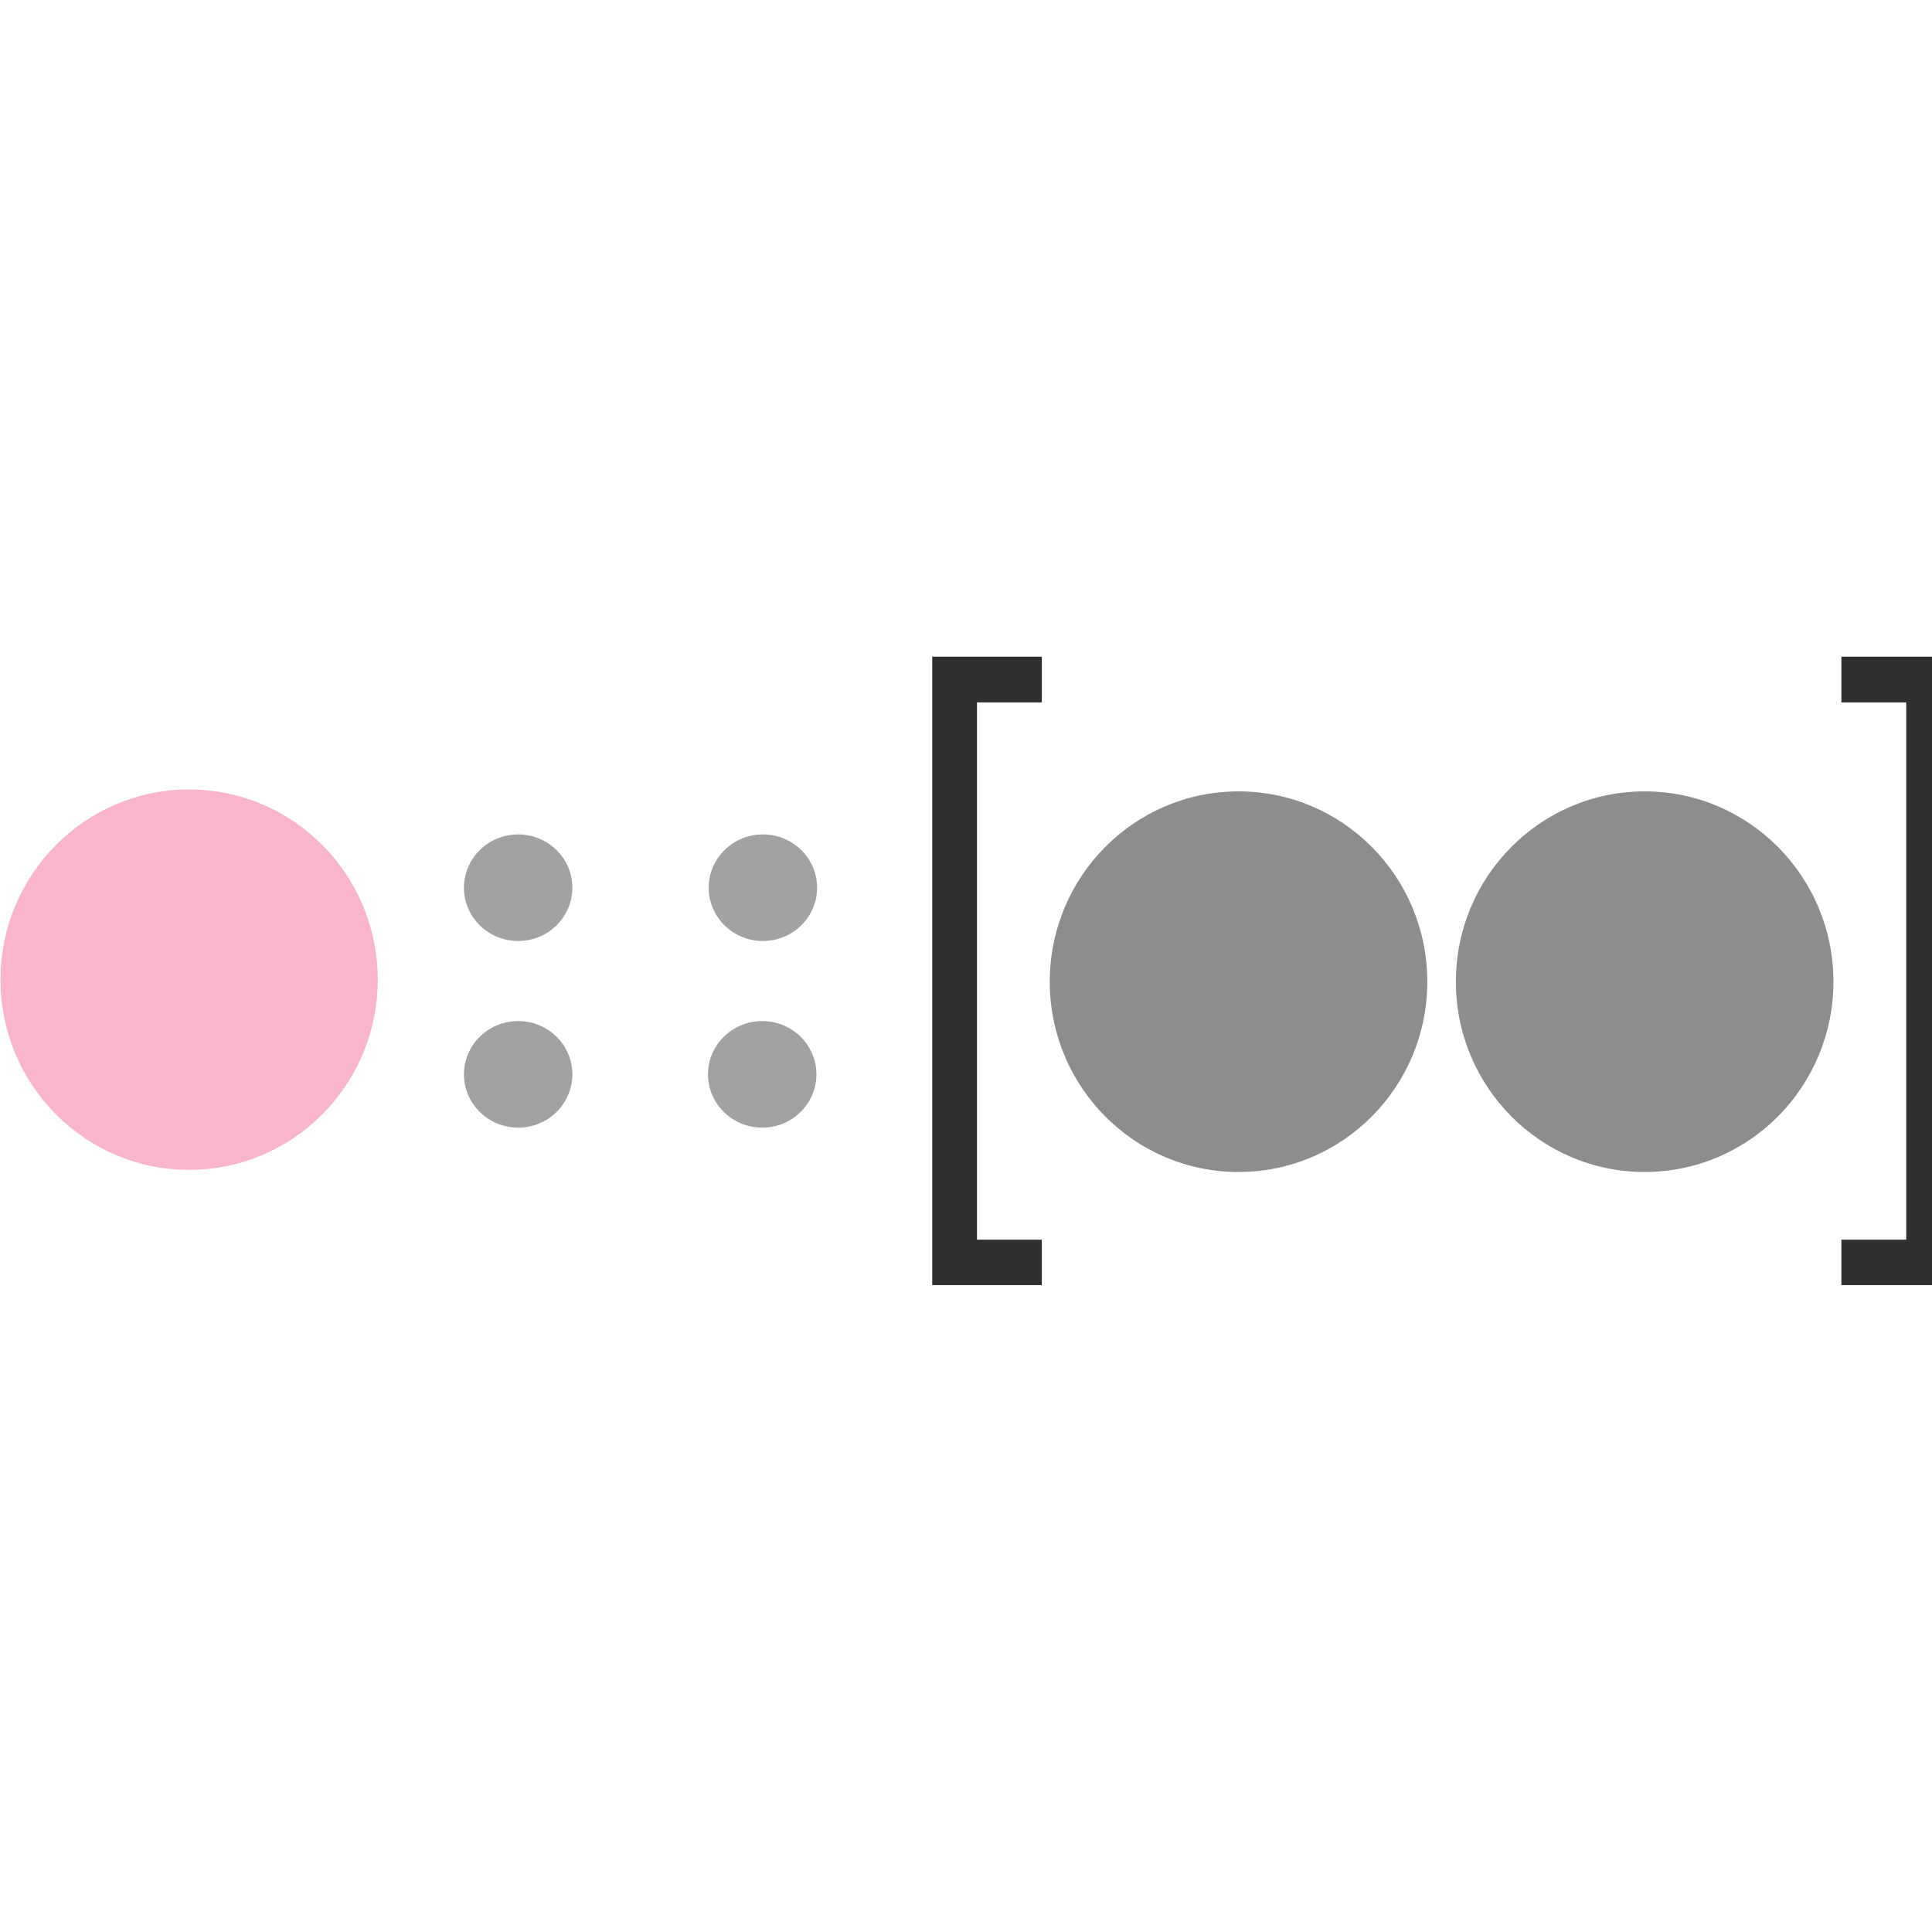
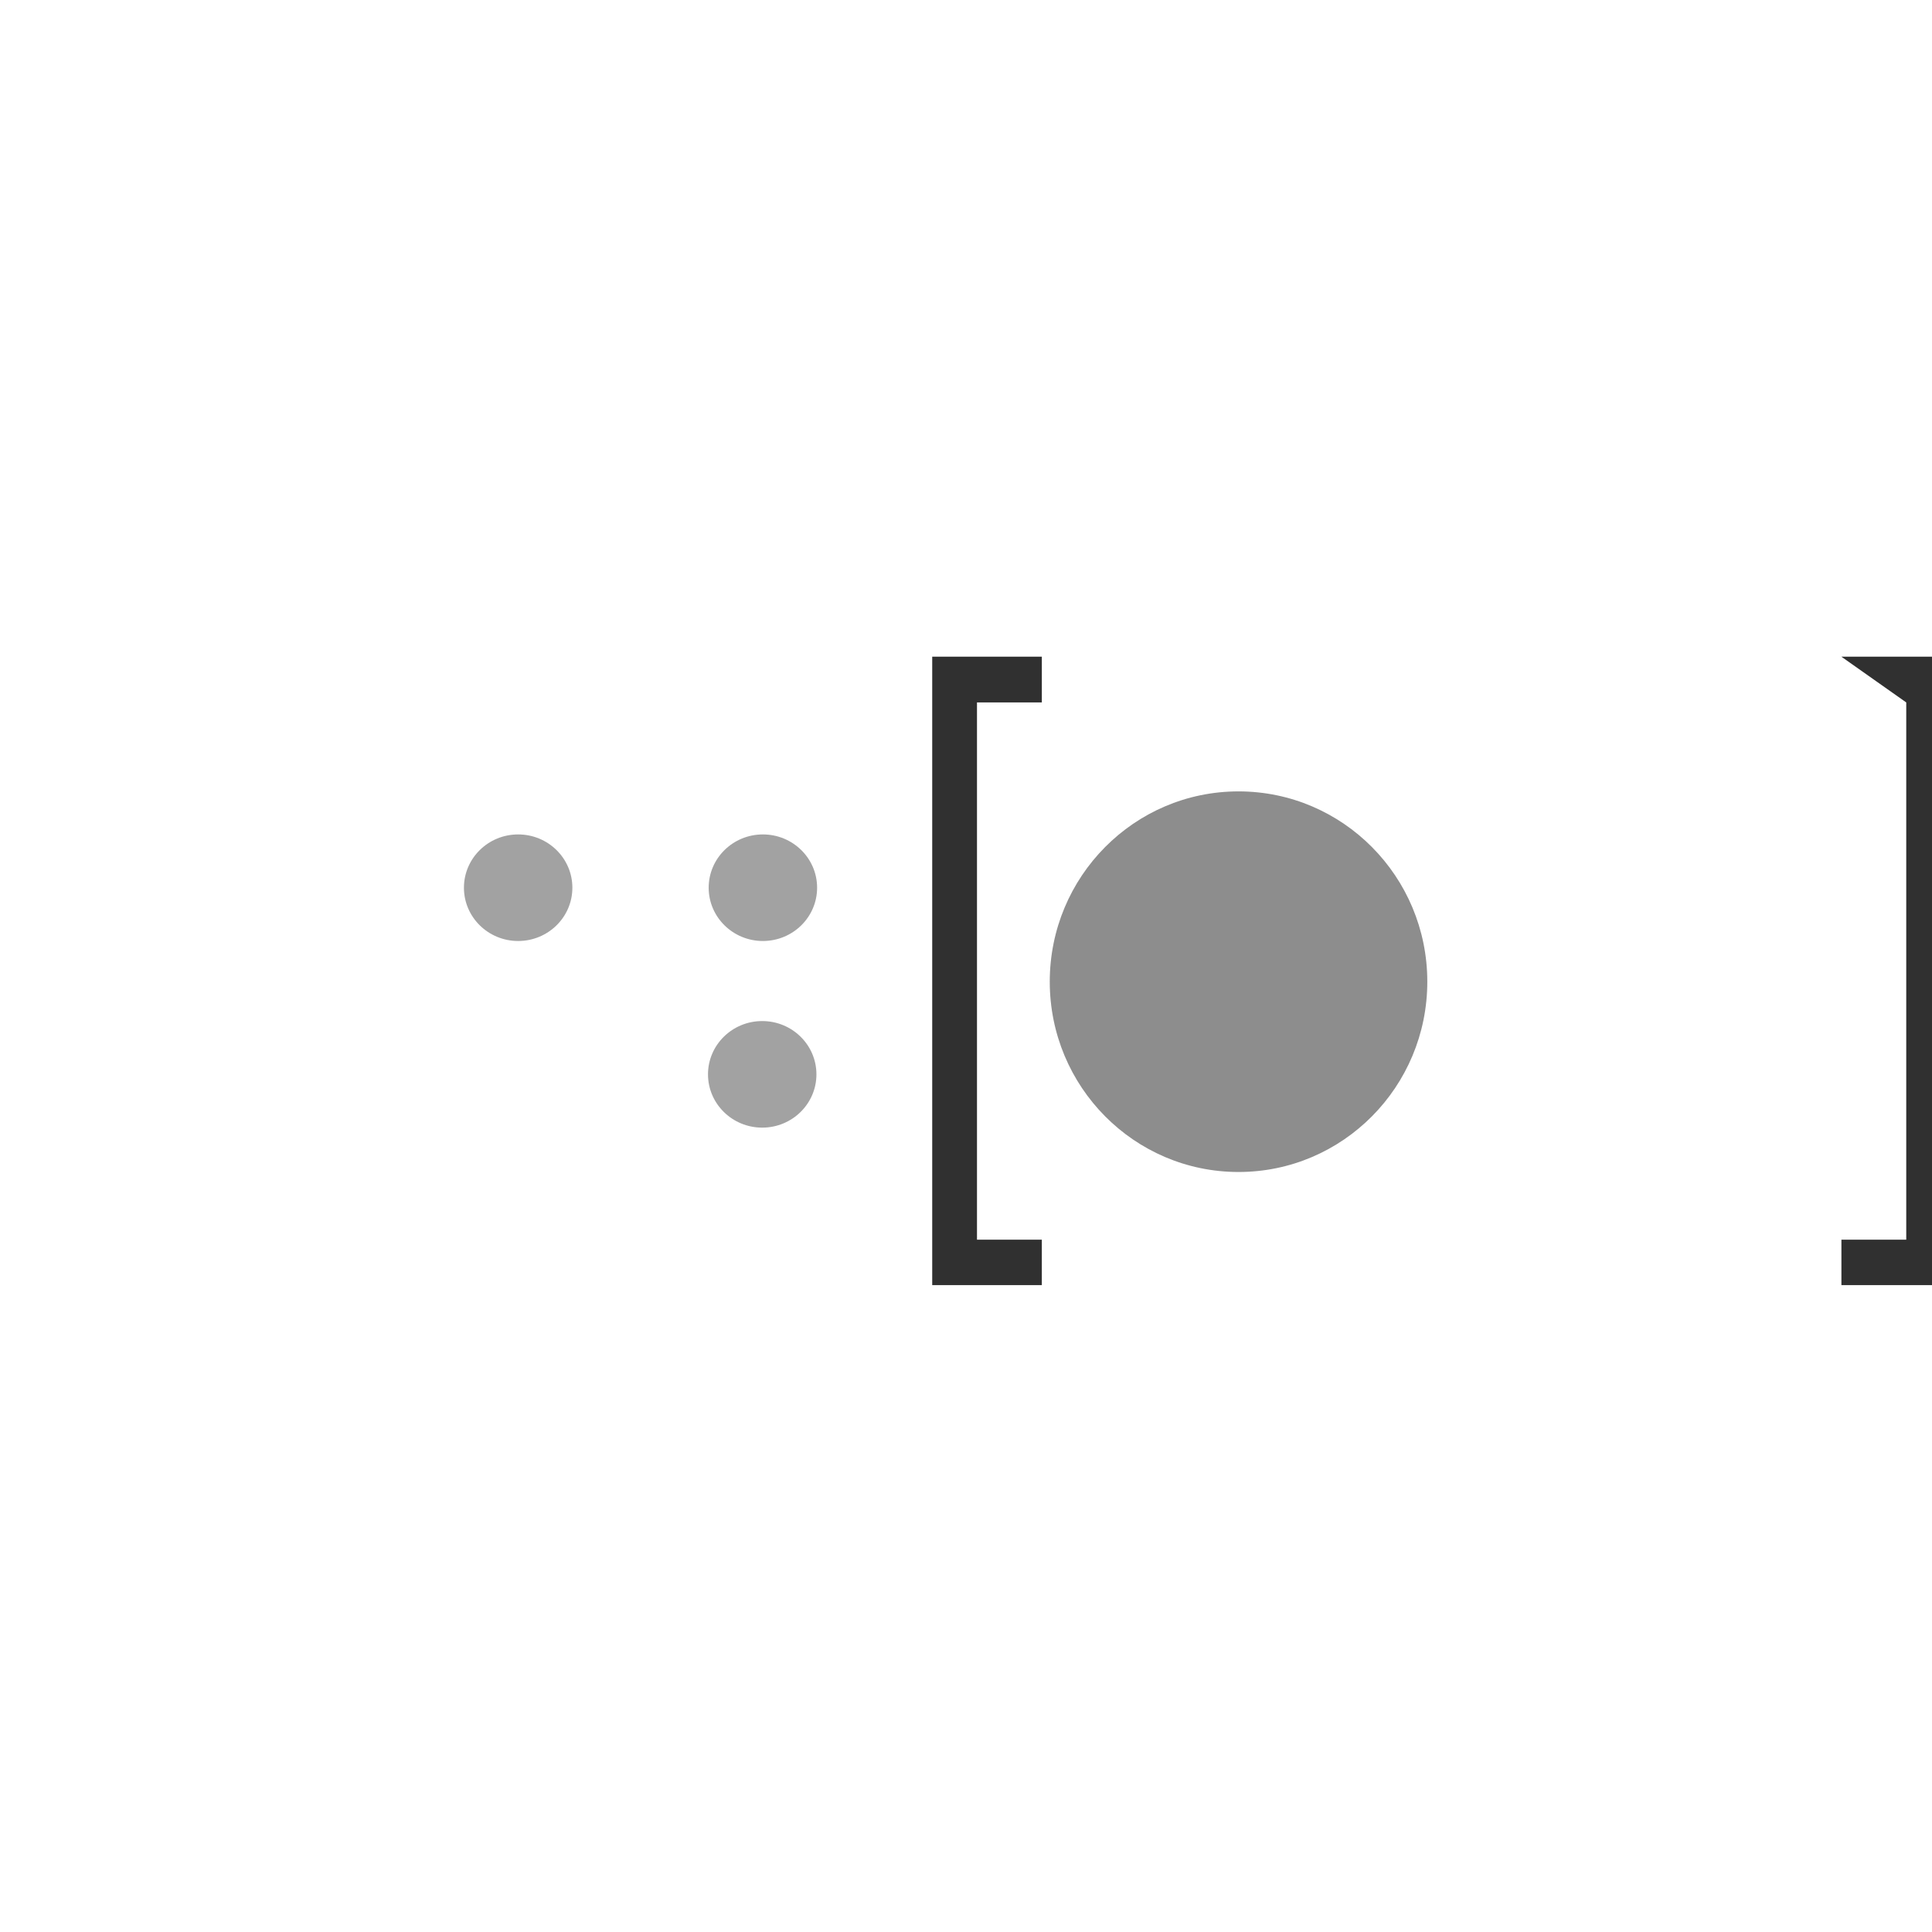
<svg xmlns="http://www.w3.org/2000/svg" viewBox="0 0 48 48">
  <g transform="translate(-1.327 11.323) scale(.04)">
-     <ellipse cx="150.64" cy="325.42" fill="#f8b5cb" rx="117.15" ry="118.13" />
    <g fill="#a2a2a2" stroke-width="1.009">
      <ellipse cx="355.01" cy="268.3" rx="33.674" ry="33.095" />
-       <ellipse cx="355.01" cy="384.22" rx="33.674" ry="33.095" />
      <ellipse cx="506.6" cy="384.22" rx="33.674" ry="33.095" />
      <ellipse cx="507.02" cy="268.3" rx="33.674" ry="33.095" />
    </g>
    <ellipse cx="802.45" cy="326.67" fill="#8d8d8d" rx="117.25" ry="118.2" />
-     <ellipse cx="1054.7" cy="326.67" fill="#8d8d8d" rx="117.25" ry="118.2" />
-     <path fill="#303030" d="M680.28 124.81h-68.093v390.32h68.081V486.9h-40.27V153.22h40.282zm496.62 0h68.093v390.32h-68.081V486.9h40.27V153.22H1176.9z" />
+     <path fill="#303030" d="M680.28 124.81h-68.093v390.32h68.081V486.9h-40.27V153.22h40.282zm496.62 0h68.093v390.32h-68.081V486.9h40.27V153.22z" />
  </g>
</svg>